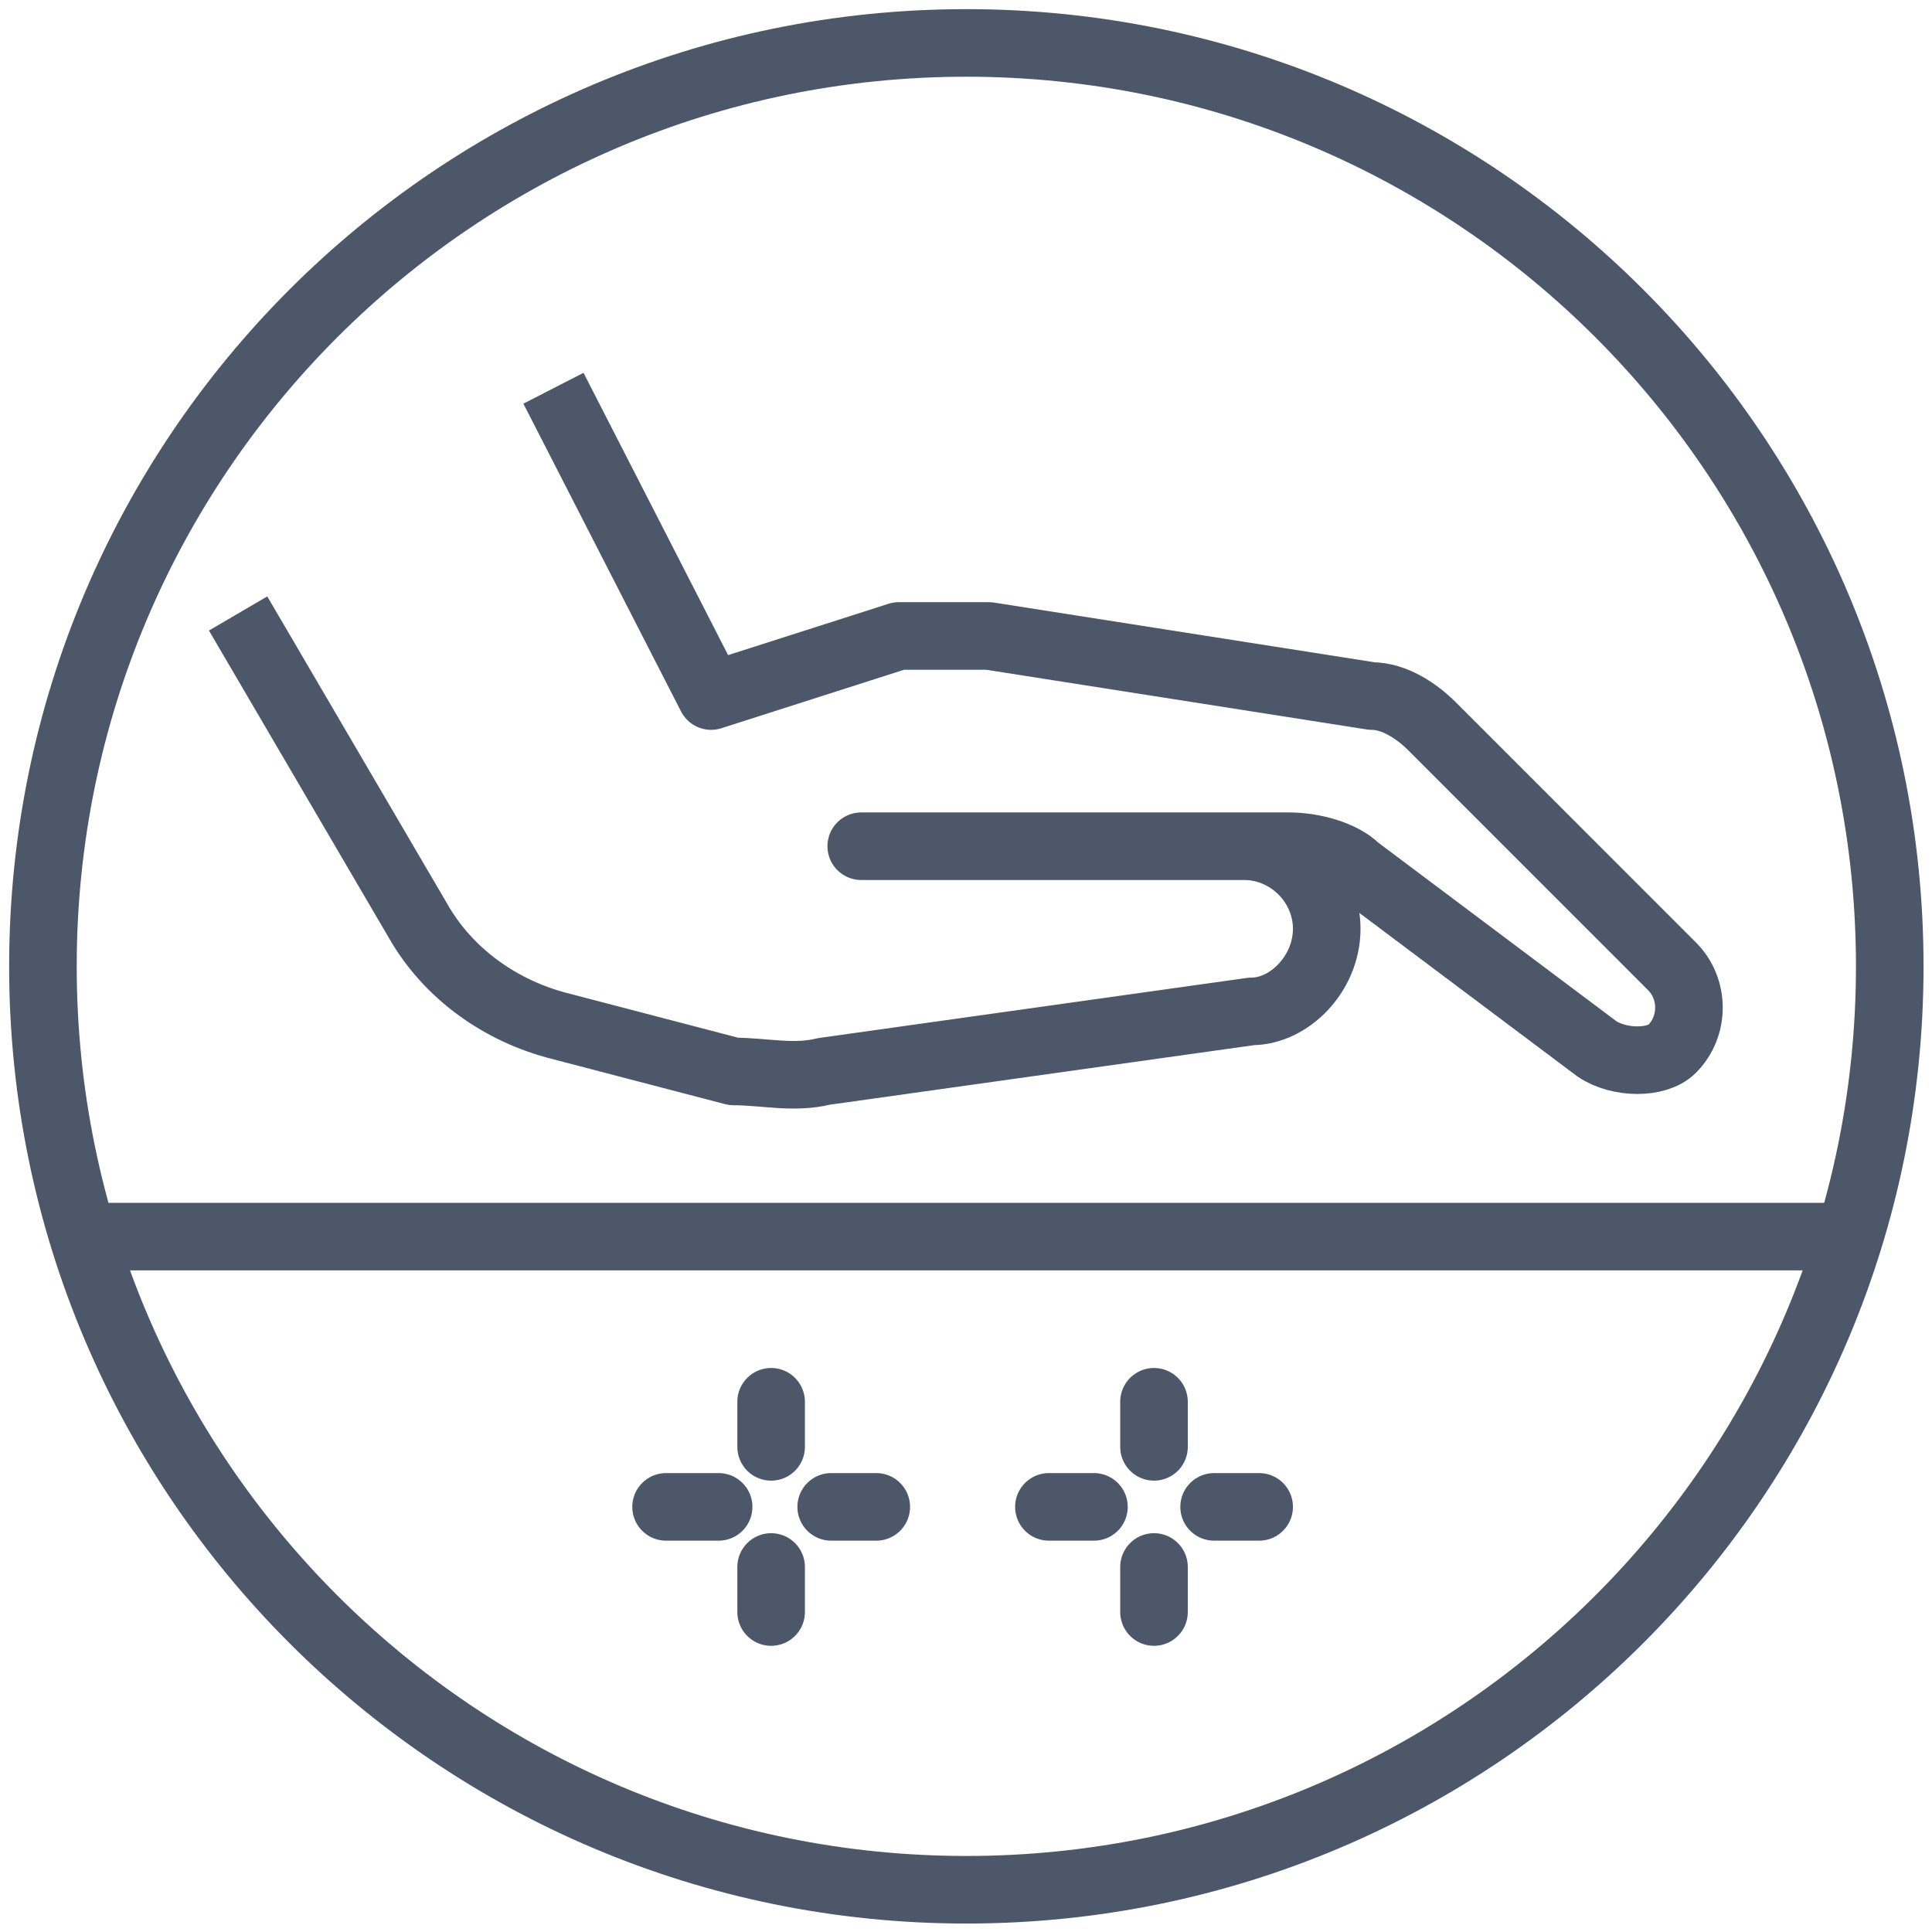
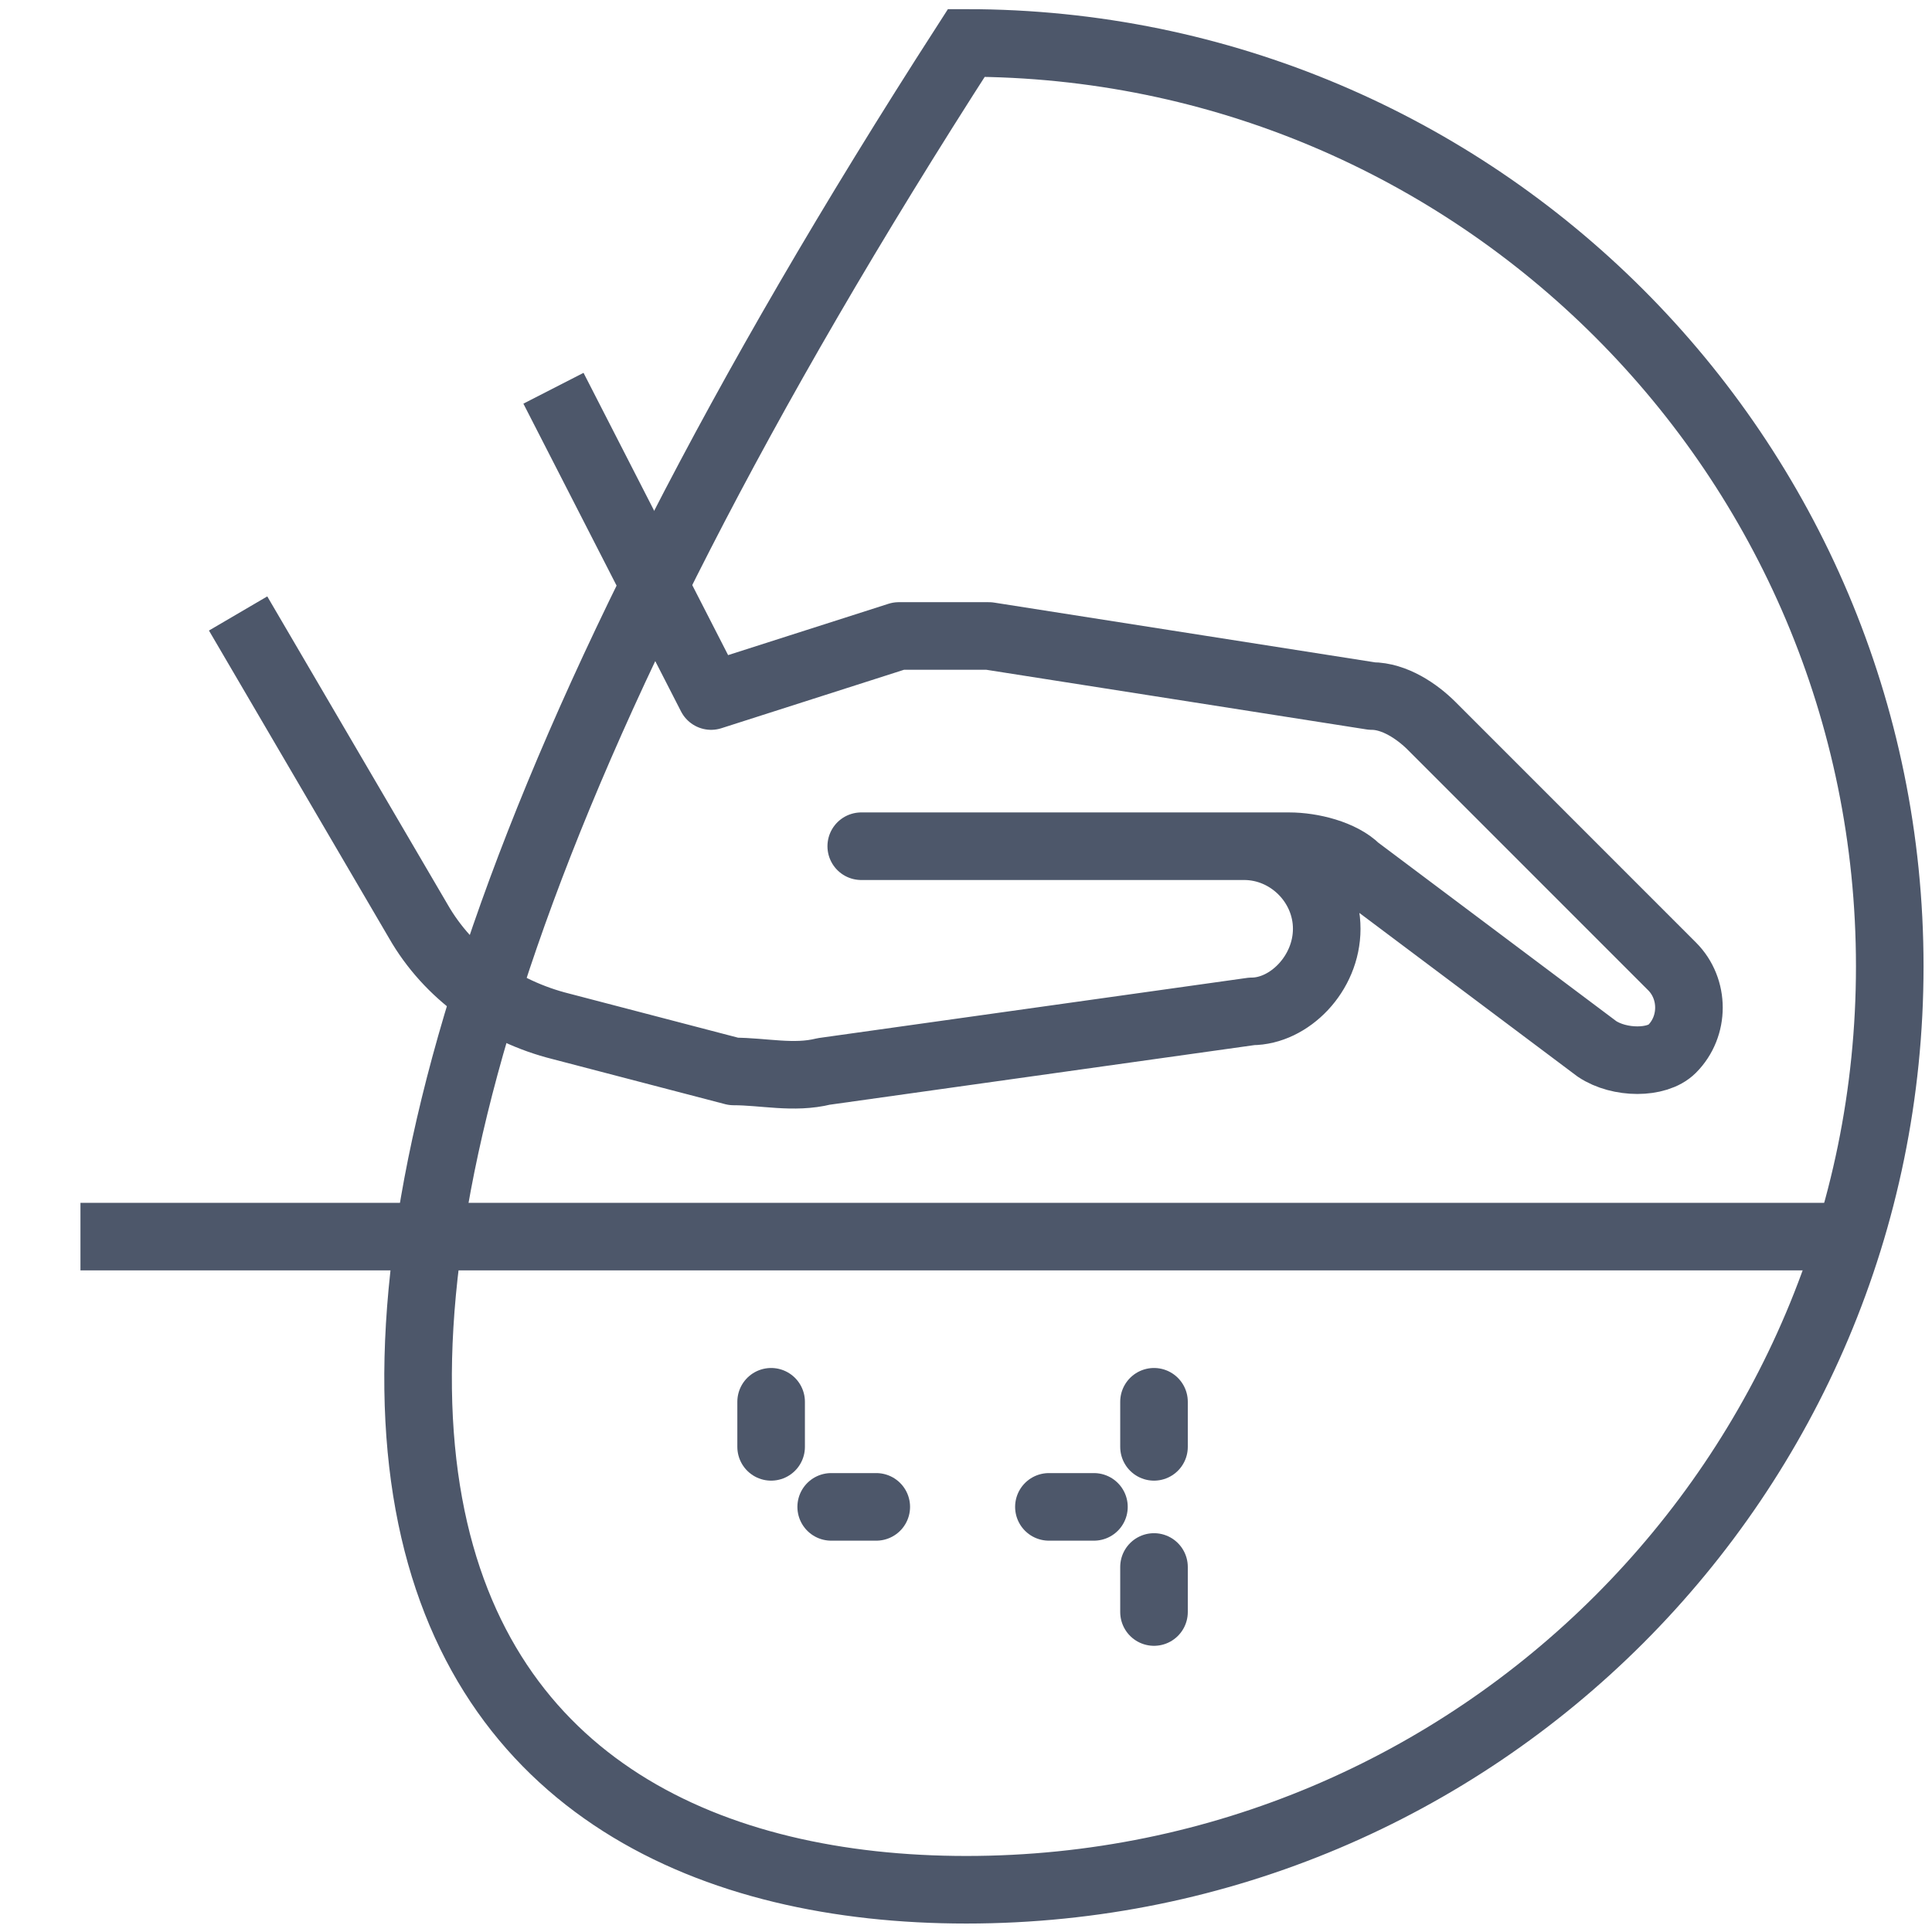
<svg xmlns="http://www.w3.org/2000/svg" width="45" height="45" viewBox="0 0 45 45" fill="none">
-   <path d="M22.508 44.016C34.387 44.016 44.016 34.387 44.016 22.508C44.016 10.63 34.387 1 22.508 1C10.63 1 1 10.63 1 22.508C1 34.387 10.63 44.016 22.508 44.016Z" stroke="#4D576A" stroke-width="1.574" stroke-miterlimit="10" />
+   <path d="M22.508 44.016C34.387 44.016 44.016 34.387 44.016 22.508C44.016 10.63 34.387 1 22.508 1C1 34.387 10.63 44.016 22.508 44.016Z" stroke="#4D576A" stroke-width="1.574" stroke-miterlimit="10" />
  <path d="M5.546 14.289L9.743 21.458C10.443 22.682 11.667 23.557 13.066 23.906L17.087 24.956C17.787 24.956 18.486 25.13 19.186 24.956L29.153 23.557C30.027 23.557 30.902 22.682 30.902 21.633C30.902 20.584 30.027 19.71 28.978 19.71H20.06H30.027C30.552 19.71 31.251 19.884 31.601 20.234L37.197 24.431C37.721 24.781 38.596 24.781 38.945 24.431C39.47 23.906 39.47 23.032 38.945 22.508L33.35 16.912C33 16.562 32.475 16.212 31.951 16.212L23.033 14.813C22.333 14.813 21.634 14.813 20.934 14.813L16.563 16.212L12.891 9.043" stroke="#4D576A" stroke-width="1.574" stroke-linejoin="round" />
  <path d="M17.961 32.65V33.7" stroke="#4D576A" stroke-width="1.574" stroke-linecap="round" stroke-linejoin="round" />
-   <path d="M17.961 36.498V37.547" stroke="#4D576A" stroke-width="1.574" stroke-linecap="round" stroke-linejoin="round" />
-   <path d="M15.514 35.098H16.738" stroke="#4D576A" stroke-width="1.574" stroke-linecap="round" stroke-linejoin="round" />
  <path d="M19.36 35.098H20.41" stroke="#4D576A" stroke-width="1.574" stroke-linecap="round" stroke-linejoin="round" />
  <path d="M26.879 32.65V33.7" stroke="#4D576A" stroke-width="1.574" stroke-linecap="round" stroke-linejoin="round" />
  <path d="M26.879 36.498V37.547" stroke="#4D576A" stroke-width="1.574" stroke-linecap="round" stroke-linejoin="round" />
  <path d="M24.431 35.098H25.48" stroke="#4D576A" stroke-width="1.574" stroke-linecap="round" stroke-linejoin="round" />
-   <path d="M28.279 35.098H29.328" stroke="#4D576A" stroke-width="1.574" stroke-linecap="round" stroke-linejoin="round" />
  <path d="M1.874 28.803C13.415 28.803 42.967 28.803 42.967 28.803" stroke="#4D576A" stroke-width="1.574" stroke-miterlimit="10" />
</svg>